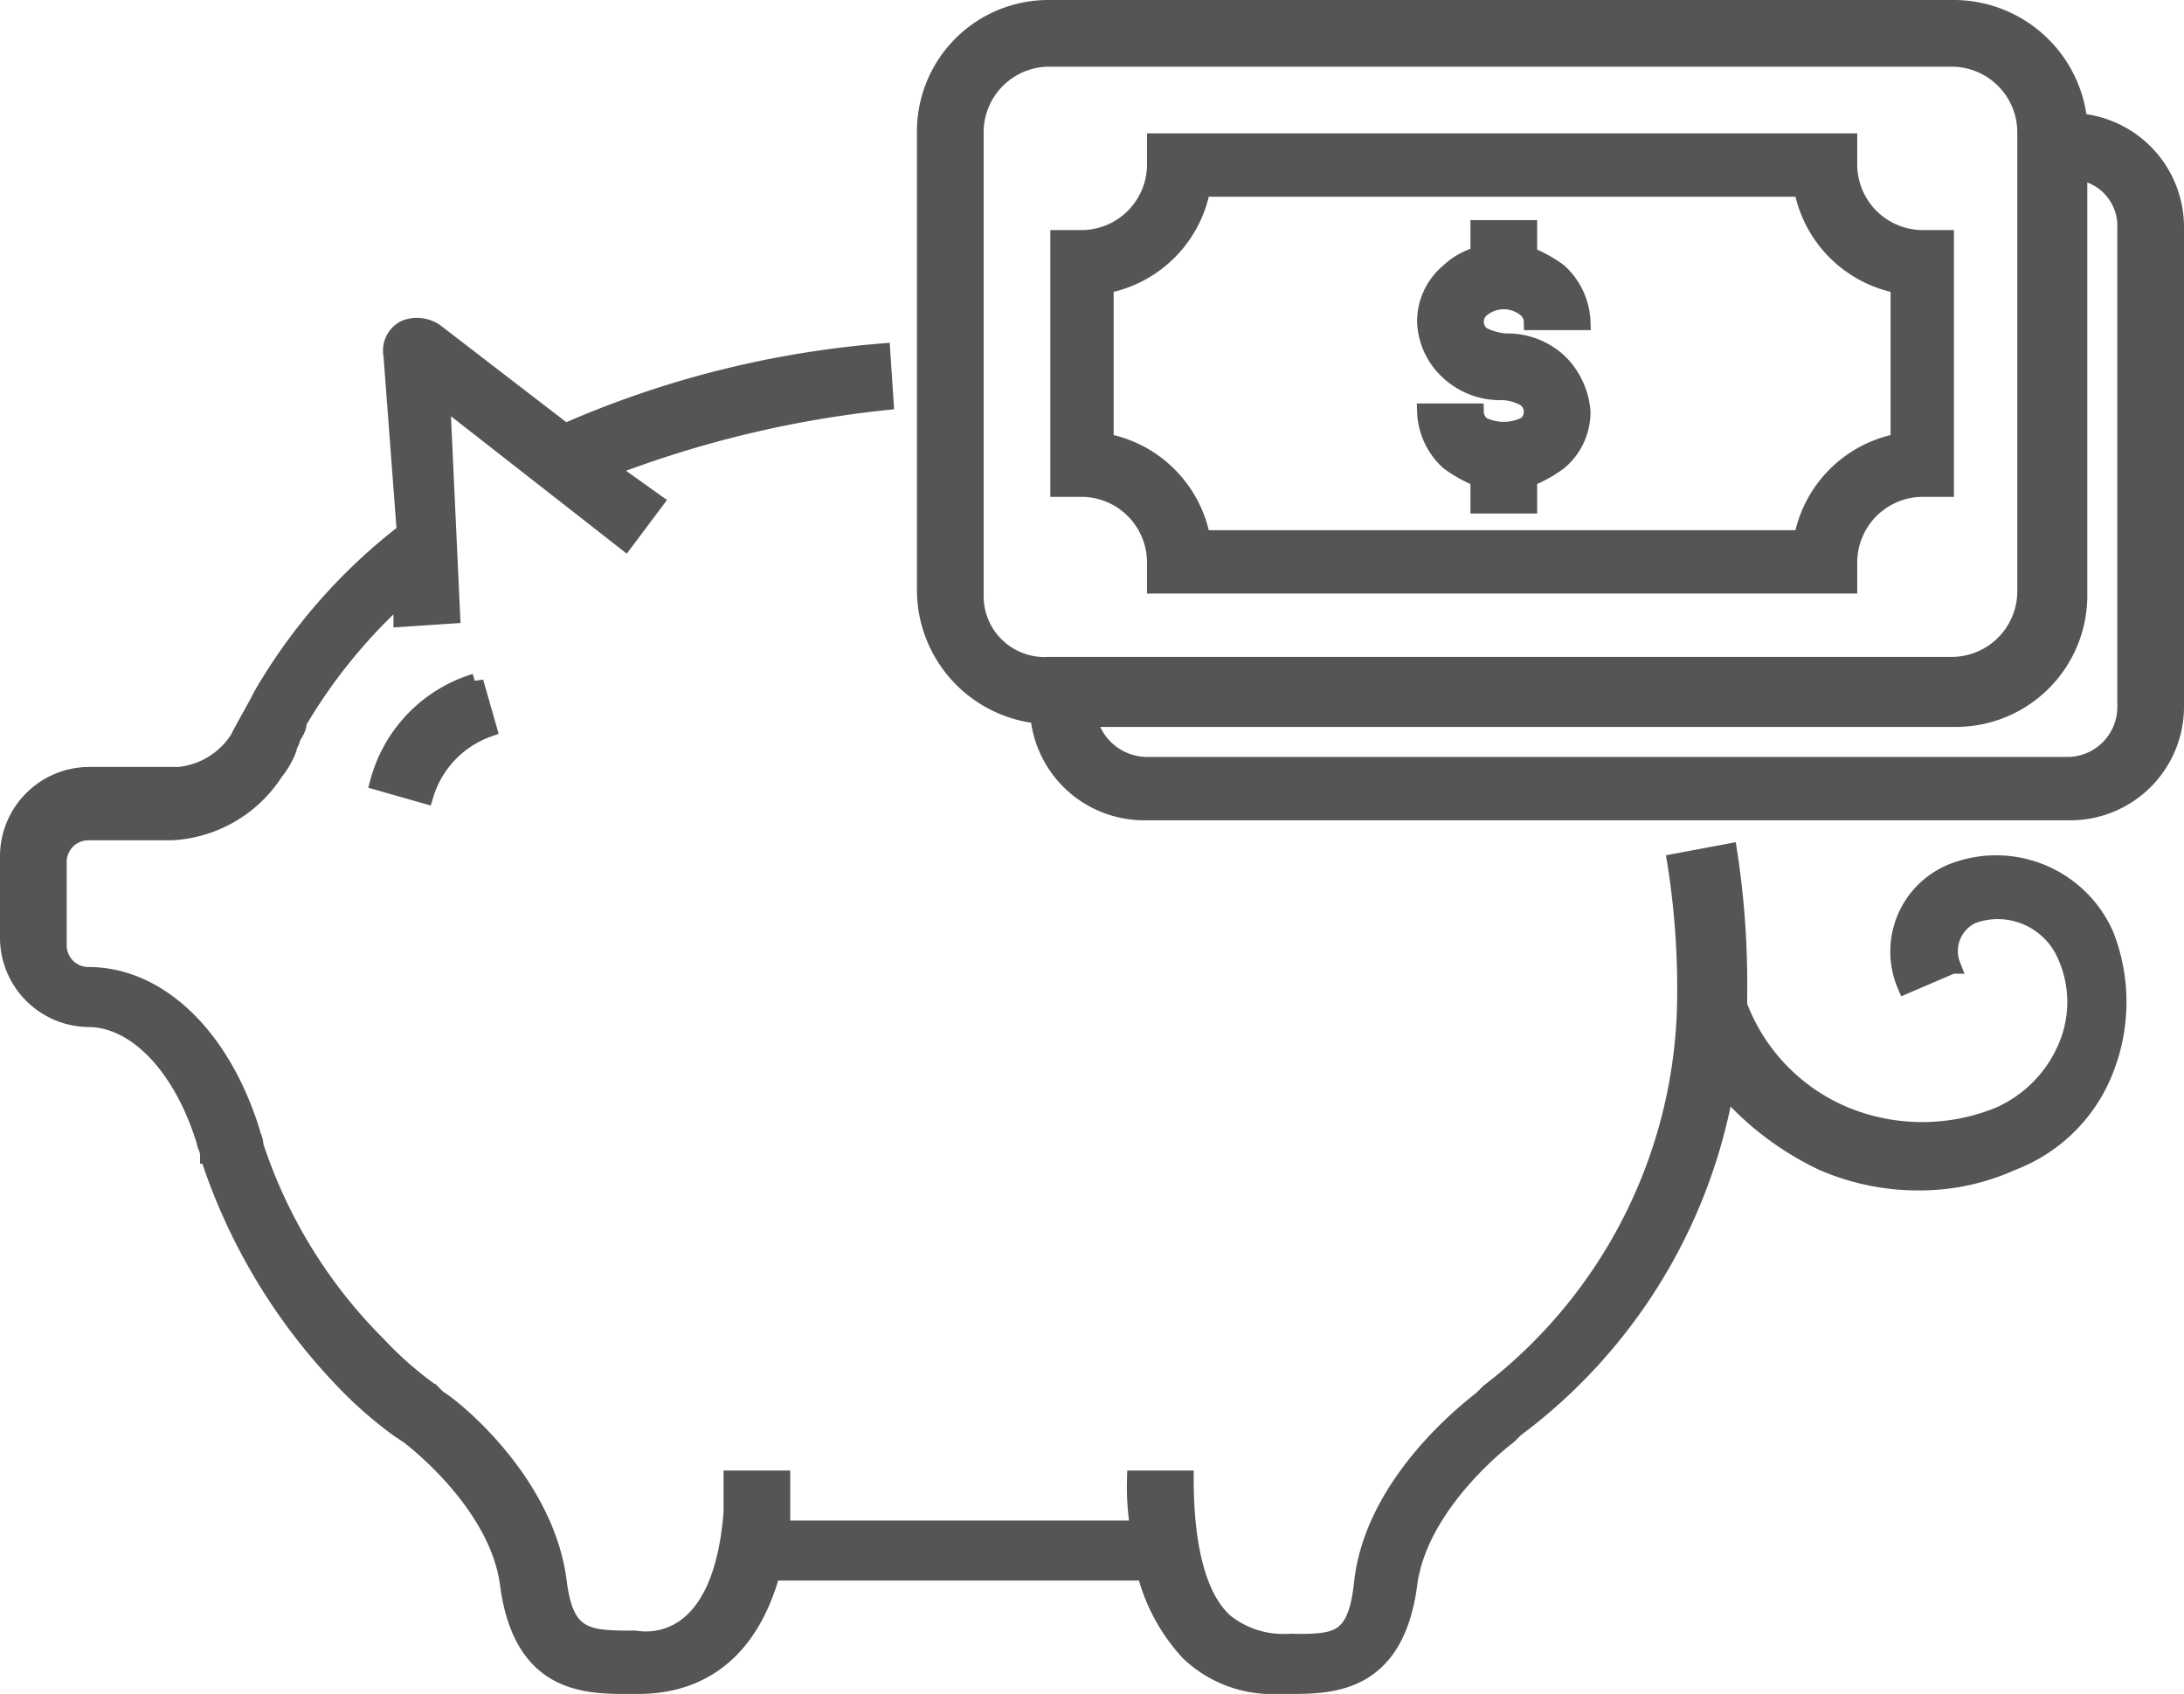
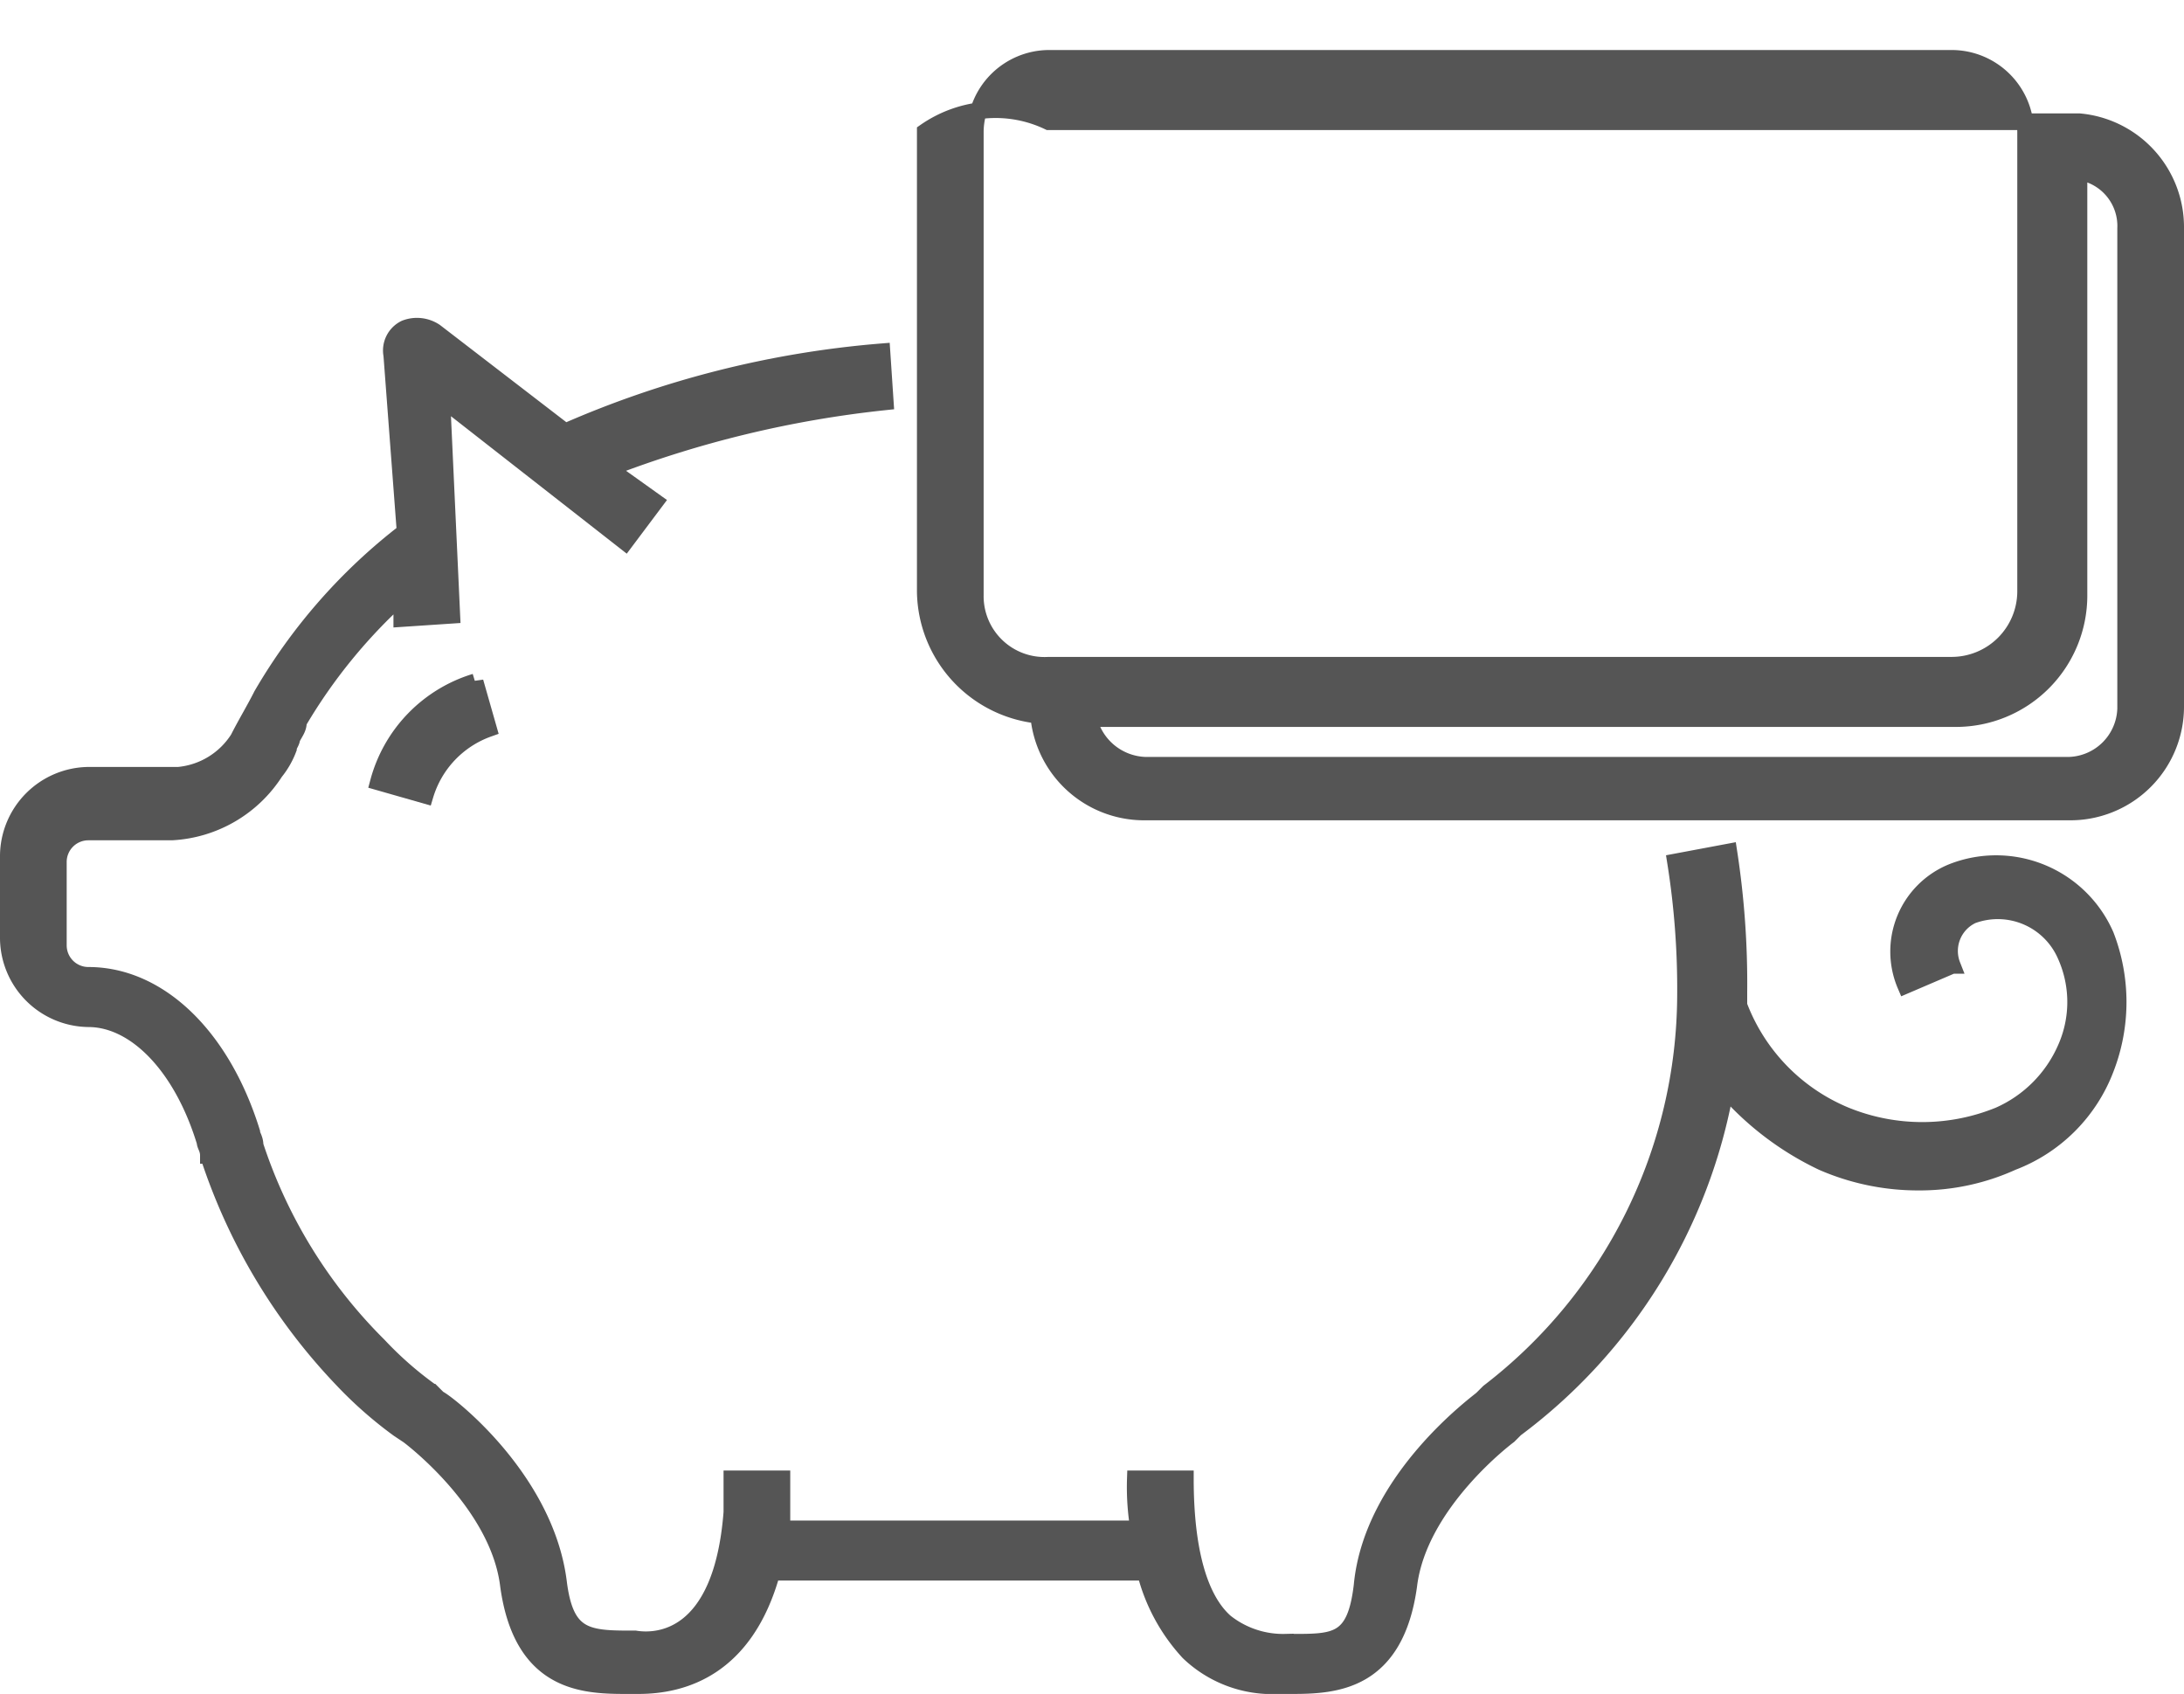
<svg xmlns="http://www.w3.org/2000/svg" width="65.5" height="50.8" viewBox="0 0 65.5 50.8">
  <g id="Group_190" data-name="Group 190" transform="translate(-4032.75 -1582.75)">
    <path id="Path_212" data-name="Path 212" d="M11.1,30.5l1.4.4a3.048,3.048,0,0,1,1.9-2l-.2-.7-.2-.7A4.3,4.3,0,0,0,11.1,30.5Z" transform="translate(4033 1575.7)" fill="#555" stroke="#555" stroke-width="0.5" />
    <path id="Path_213" data-name="Path 213" d="M58.3,33.2a2.573,2.573,0,0,0-1.4,3.4l1.4-.6a1.179,1.179,0,0,1,.6-1.5,2.218,2.218,0,0,1,2.8,1.2,3.417,3.417,0,0,1,0,2.8,3.9,3.9,0,0,1-2,2,6.1,6.1,0,0,1-4.6,0,5.773,5.773,0,0,1-3.2-3.3v-.4a25.843,25.843,0,0,0-.3-4.2l-1.6.3a24.146,24.146,0,0,1,.3,4,15.064,15.064,0,0,1-5.9,11.9l-.2.2c-.1.1-3.3,2.4-3.6,5.6-.2,1.7-.8,1.7-2.1,1.7h-.2a2.792,2.792,0,0,1-1.8-.6c-.8-.7-1.2-2.2-1.2-4.3H33.8a7.569,7.569,0,0,0,.1,1.5H23.2V51.4H21.7v1c-.3,3.9-2.3,3.9-2.9,3.8h-.2c-1.3,0-1.9-.1-2.1-1.7C16.1,51.3,13,49,12.9,49l-.2-.2a10.7,10.7,0,0,1-1.6-1.4,15.081,15.081,0,0,1-3.7-6c0-.2-.1-.3-.1-.4-.9-2.9-2.8-4.7-4.9-4.7a.9.9,0,0,1-.9-.9V32.9a.9.9,0,0,1,.9-.9H4.9A3.928,3.928,0,0,0,8,30.2a2.506,2.506,0,0,0,.4-.7c0-.1.1-.2.1-.3.1-.2.2-.3.2-.5a16.14,16.14,0,0,1,3.1-3.8v.7l1.5-.1L13,19l5.5,4.3.9-1.2-1.4-1a32.5,32.5,0,0,1,8.3-2l-.1-1.5A29.5,29.5,0,0,0,16.7,20l-3.9-3a.972.972,0,0,0-.9-.1.735.735,0,0,0-.4.8l.4,5.3a16.889,16.889,0,0,0-4.3,4.9h0c-.2.4-.5.9-.7,1.3a2.386,2.386,0,0,1-1.8,1.1H2.4A2.433,2.433,0,0,0,0,32.7v2.5a2.433,2.433,0,0,0,2.4,2.4c1.4,0,2.8,1.4,3.5,3.7,0,.1.1.2.1.4a17.623,17.623,0,0,0,4,6.7,12.165,12.165,0,0,0,1.7,1.5l.3.2s2.7,2,3,4.5c.4,2.9,2.2,3,3.5,3h.4c1.3,0,3.2-.5,4-3.4H34.1a5.534,5.534,0,0,0,1.3,2.4,3.62,3.62,0,0,0,2.7,1h.4c1.3,0,3.1-.1,3.5-3,.3-2.5,3-4.5,3-4.5l.2-.2a16.266,16.266,0,0,0,6.3-10.2,8.927,8.927,0,0,0,2.9,2.2,7.173,7.173,0,0,0,2.9.6,6.71,6.71,0,0,0,2.8-.6,4.832,4.832,0,0,0,2.8-2.8,5.521,5.521,0,0,0,0-4A3.585,3.585,0,0,0,58.3,33.2Z" transform="translate(4033 1575.7)" fill="#555" stroke="#555" stroke-width="0.5" />
-     <path id="Path_214" data-name="Path 214" d="M44.2,19.8a.52.52,0,0,1-.2-.4H42.5a2.127,2.127,0,0,0,.7,1.5,4.053,4.053,0,0,0,.9.5v.8h1.5v-.8a4.053,4.053,0,0,0,.9-.5,1.932,1.932,0,0,0,.7-1.5,2.33,2.33,0,0,0-.7-1.5,2.271,2.271,0,0,0-1.6-.6,1.854,1.854,0,0,1-.7-.2.5.5,0,0,1,0-.8,1.051,1.051,0,0,1,1.3,0,.52.52,0,0,1,.2.4h1.5a2.127,2.127,0,0,0-.7-1.5,4.053,4.053,0,0,0-.9-.5v-.8H44.1v.8a2.044,2.044,0,0,0-.9.5,1.932,1.932,0,0,0-.7,1.5,2.127,2.127,0,0,0,.7,1.5,2.271,2.271,0,0,0,1.6.6,1.445,1.445,0,0,1,.7.2.5.5,0,0,1,0,.8A1.479,1.479,0,0,1,44.2,19.8Z" transform="translate(4033 1575.7)" fill="#555" stroke="#555" stroke-width="0.5" />
-     <path id="Path_215" data-name="Path 215" d="M62.1,10.7a3.78,3.78,0,0,0-3.7-3.4H31.2A3.691,3.691,0,0,0,27.5,11V24.8a3.78,3.78,0,0,0,3.4,3.7,3.174,3.174,0,0,0,3.2,2.9H61.8A3.159,3.159,0,0,0,65,28.2V13.9A3.174,3.174,0,0,0,62.1,10.7ZM29,24.9V11a2.22,2.22,0,0,1,2.2-2.2H58.3A2.22,2.22,0,0,1,60.5,11V24.8A2.22,2.22,0,0,1,58.3,27H31.2A2.075,2.075,0,0,1,29,24.9Zm34.5,3.4A1.752,1.752,0,0,1,61.8,30H34.1a1.805,1.805,0,0,1-1.7-1.4h26a3.691,3.691,0,0,0,3.7-3.7V12.2a1.645,1.645,0,0,1,1.4,1.7Z" transform="translate(4033 1575.7)" fill="#555" stroke="#555" stroke-width="0.5" />
-     <path id="Path_216" data-name="Path 216" d="M34.4,23.9v.7H55.2v-.7a2.22,2.22,0,0,1,2.2-2.2h.7V14.2h-.7A2.22,2.22,0,0,1,55.2,12v-.7H34.4V12a2.22,2.22,0,0,1-2.2,2.2h-.7v7.5h.7A2.22,2.22,0,0,1,34.4,23.9Zm-1.5-8.3a3.622,3.622,0,0,0,2.9-2.9h18a3.622,3.622,0,0,0,2.9,2.9v4.7a3.622,3.622,0,0,0-2.9,2.9h-18a3.622,3.622,0,0,0-2.9-2.9Z" transform="translate(4033 1575.7)" fill="#555" stroke="#555" stroke-width="0.5" />
+     <path id="Path_215" data-name="Path 215" d="M62.1,10.7H31.2A3.691,3.691,0,0,0,27.5,11V24.8a3.78,3.78,0,0,0,3.4,3.7,3.174,3.174,0,0,0,3.2,2.9H61.8A3.159,3.159,0,0,0,65,28.2V13.9A3.174,3.174,0,0,0,62.1,10.7ZM29,24.9V11a2.22,2.22,0,0,1,2.2-2.2H58.3A2.22,2.22,0,0,1,60.5,11V24.8A2.22,2.22,0,0,1,58.3,27H31.2A2.075,2.075,0,0,1,29,24.9Zm34.5,3.4A1.752,1.752,0,0,1,61.8,30H34.1a1.805,1.805,0,0,1-1.7-1.4h26a3.691,3.691,0,0,0,3.7-3.7V12.2a1.645,1.645,0,0,1,1.4,1.7Z" transform="translate(4033 1575.7)" fill="#555" stroke="#555" stroke-width="0.5" />
  </g>
</svg>